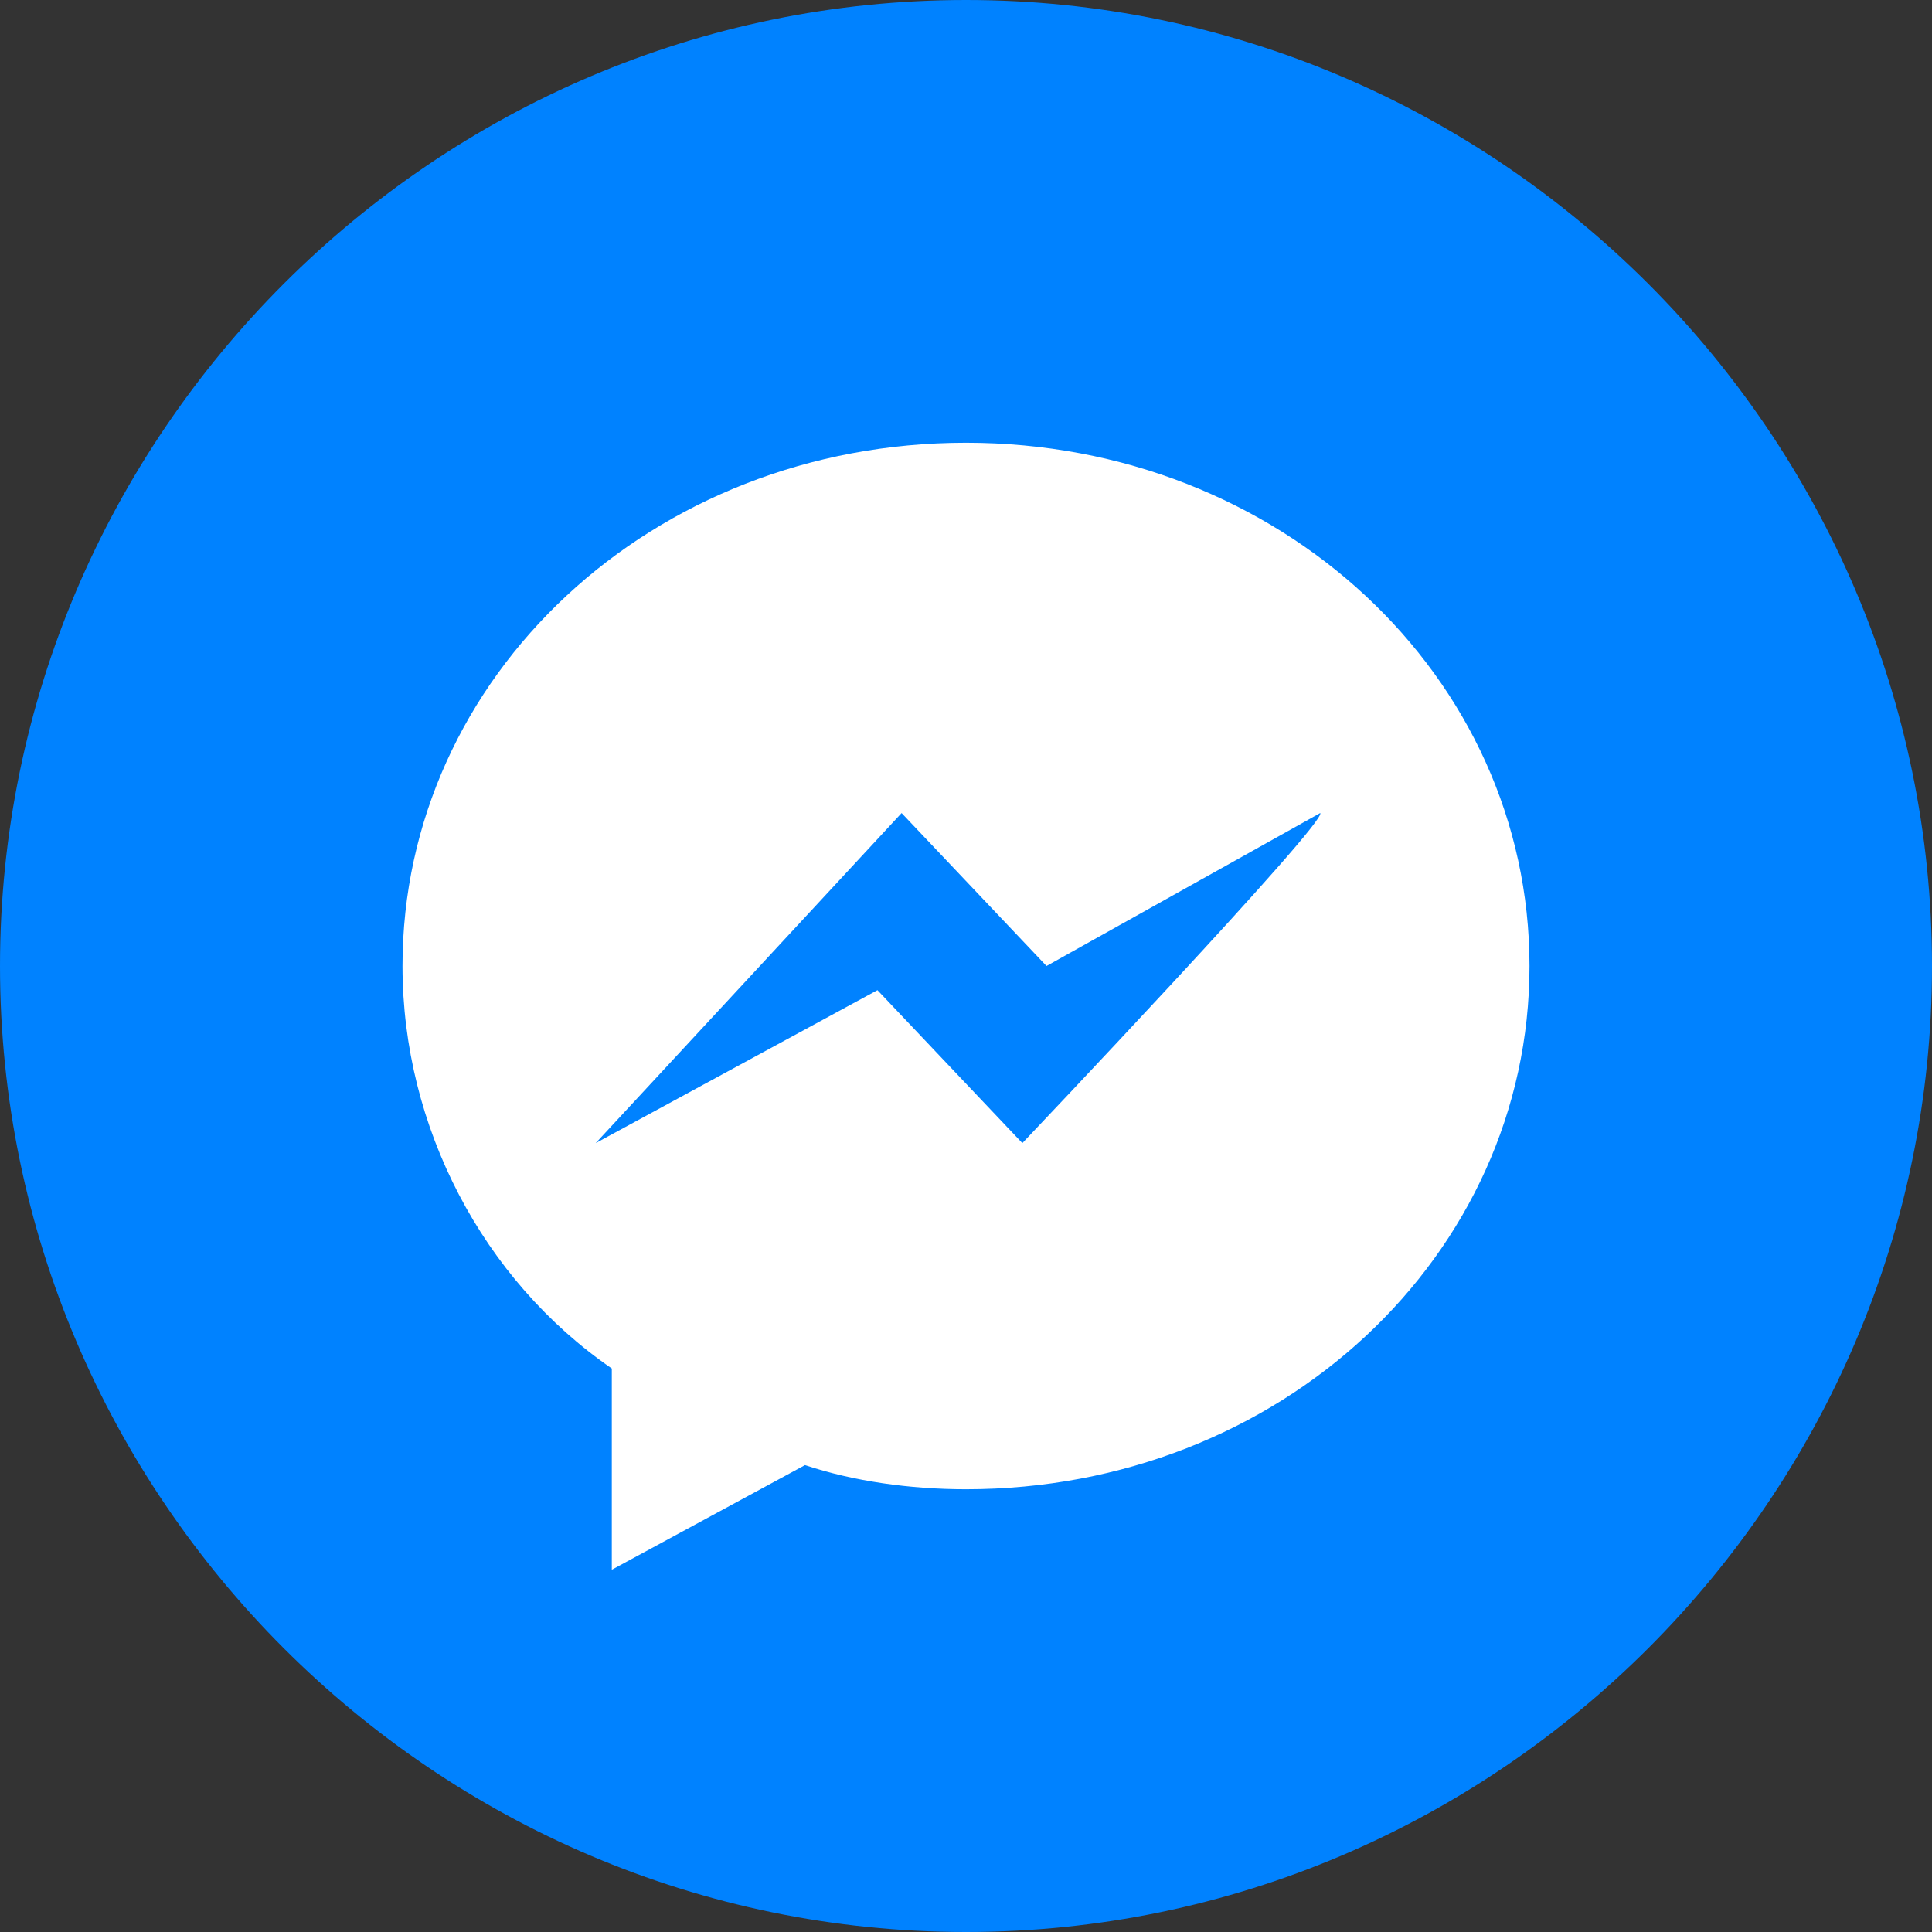
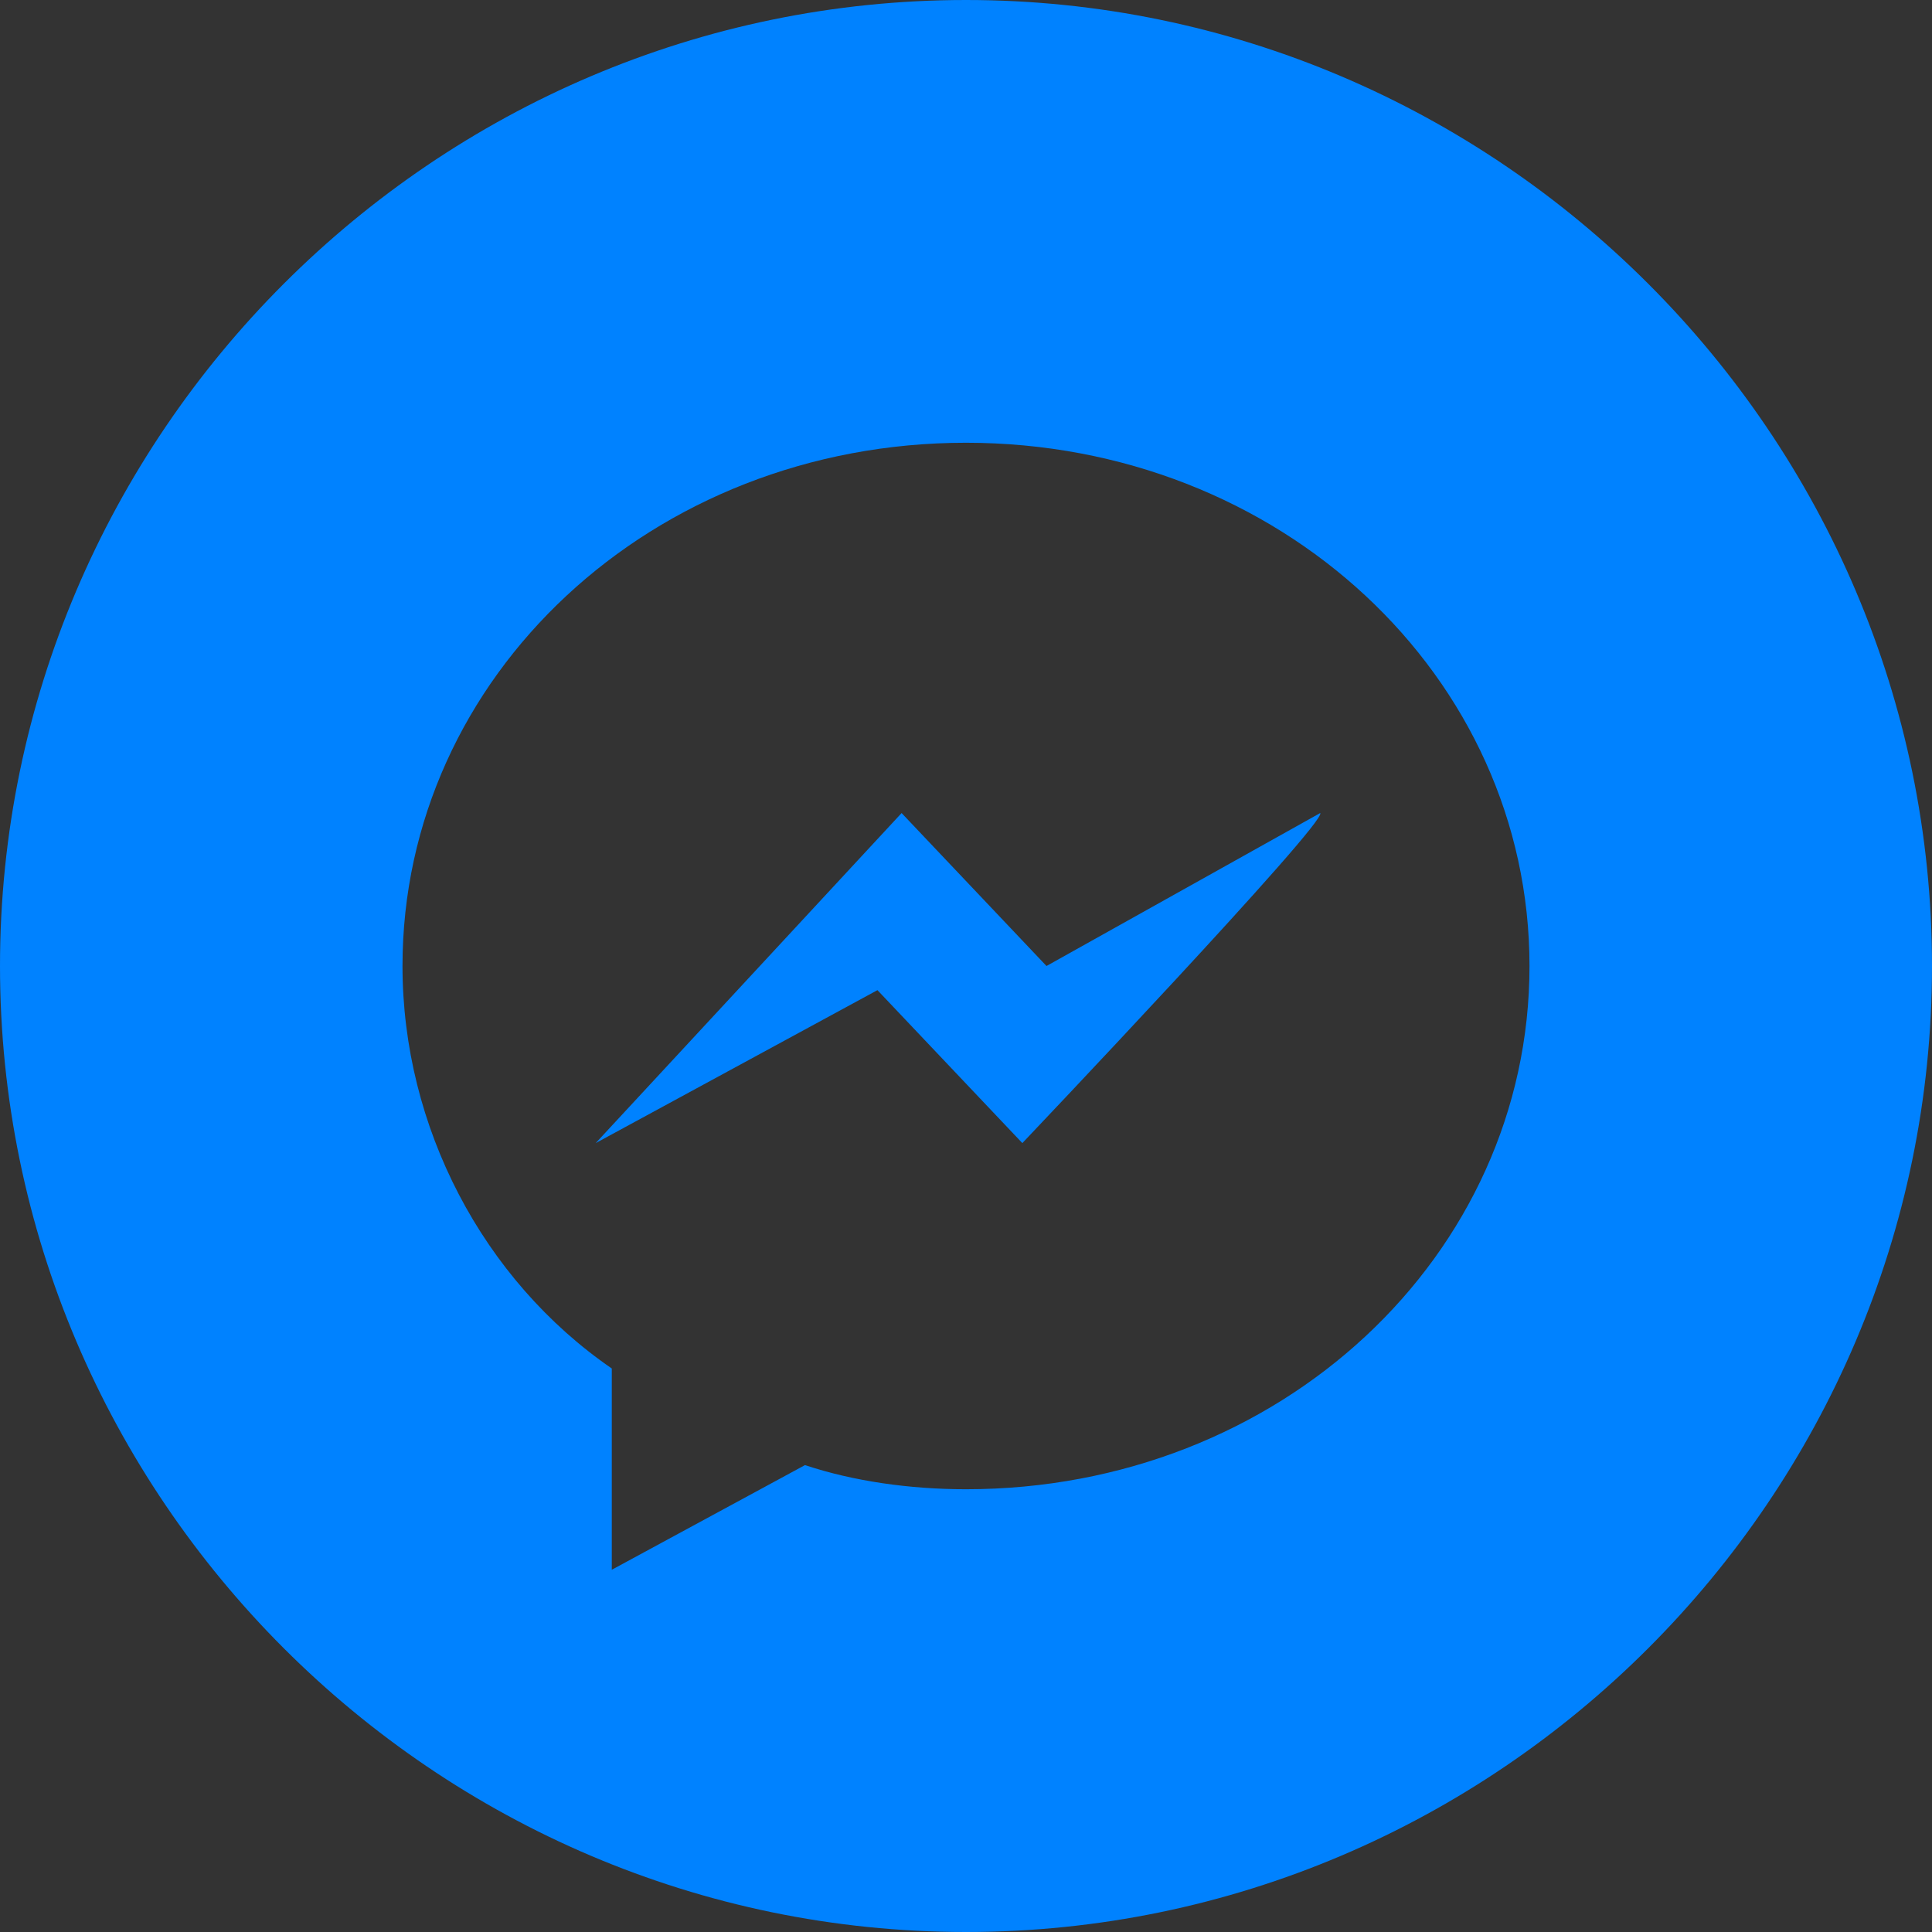
<svg xmlns="http://www.w3.org/2000/svg" version="1.1" id="Livello_1" x="0px" y="0px" viewBox="0 0 24 24" style="enable-background:new 0 0 24 24;" xml:space="preserve">
  <rect x="0" y="0" width="24" height="24" fill="#333333" stroke="none" />
  <style type="text/css">
	.st0{fill-rule:evenodd;clip-rule:evenodd;fill:#FFFFFF;}
	.st1{fill-rule:evenodd;clip-rule:evenodd;fill:#0082FF;}
</style>
  <g>
-     <circle class="st0" cx="12" cy="12" r="10.1" />
    <path class="st1" d="M12,0C5.4,0,0,5.4,0,12c0,6.6,5.4,12,12,12c6.6,0,12-5.4,12-12C24,5.4,18.6,0,12,0z M12,5.5   c-3.9,0-7,2.9-7,6.5c0,2,1,3.9,2.6,5v2.5l2.4-1.3c0.6,0.2,1.3,0.3,2,0.3c3.9,0,7-2.9,7-6.5C19,8.4,15.9,5.5,12,5.5z M12.7,14.2   l-1.8-1.9l-3.5,1.9l3.8-4.1l1.8,1.9l3.4-1.9C16.5,10.2,12.7,14.2,12.7,14.2z" />
  </g>
</svg>